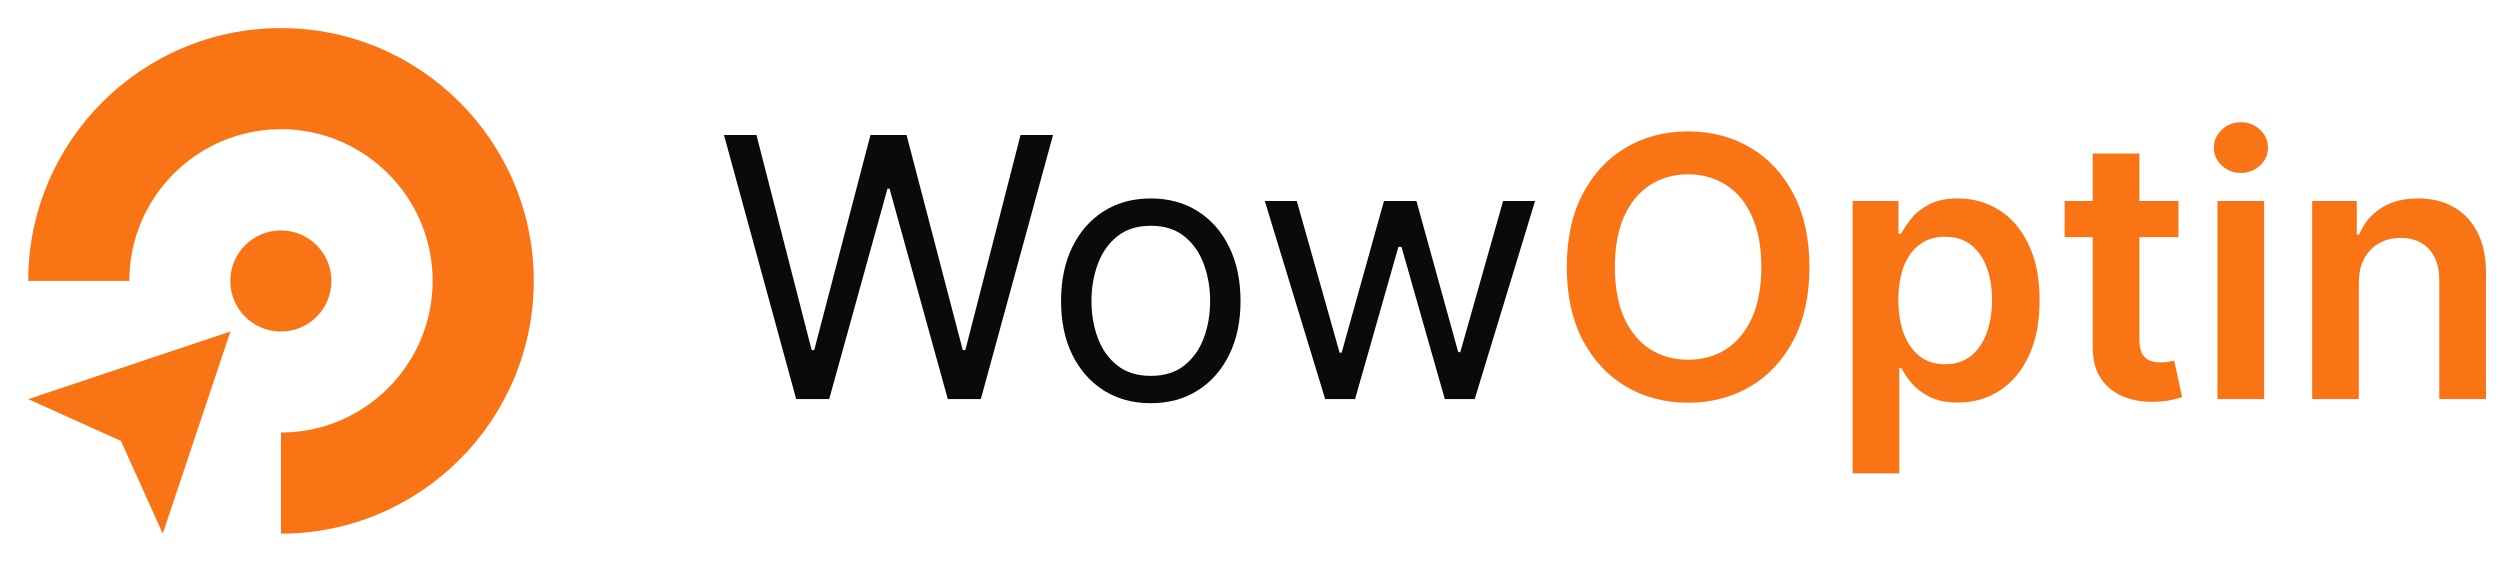
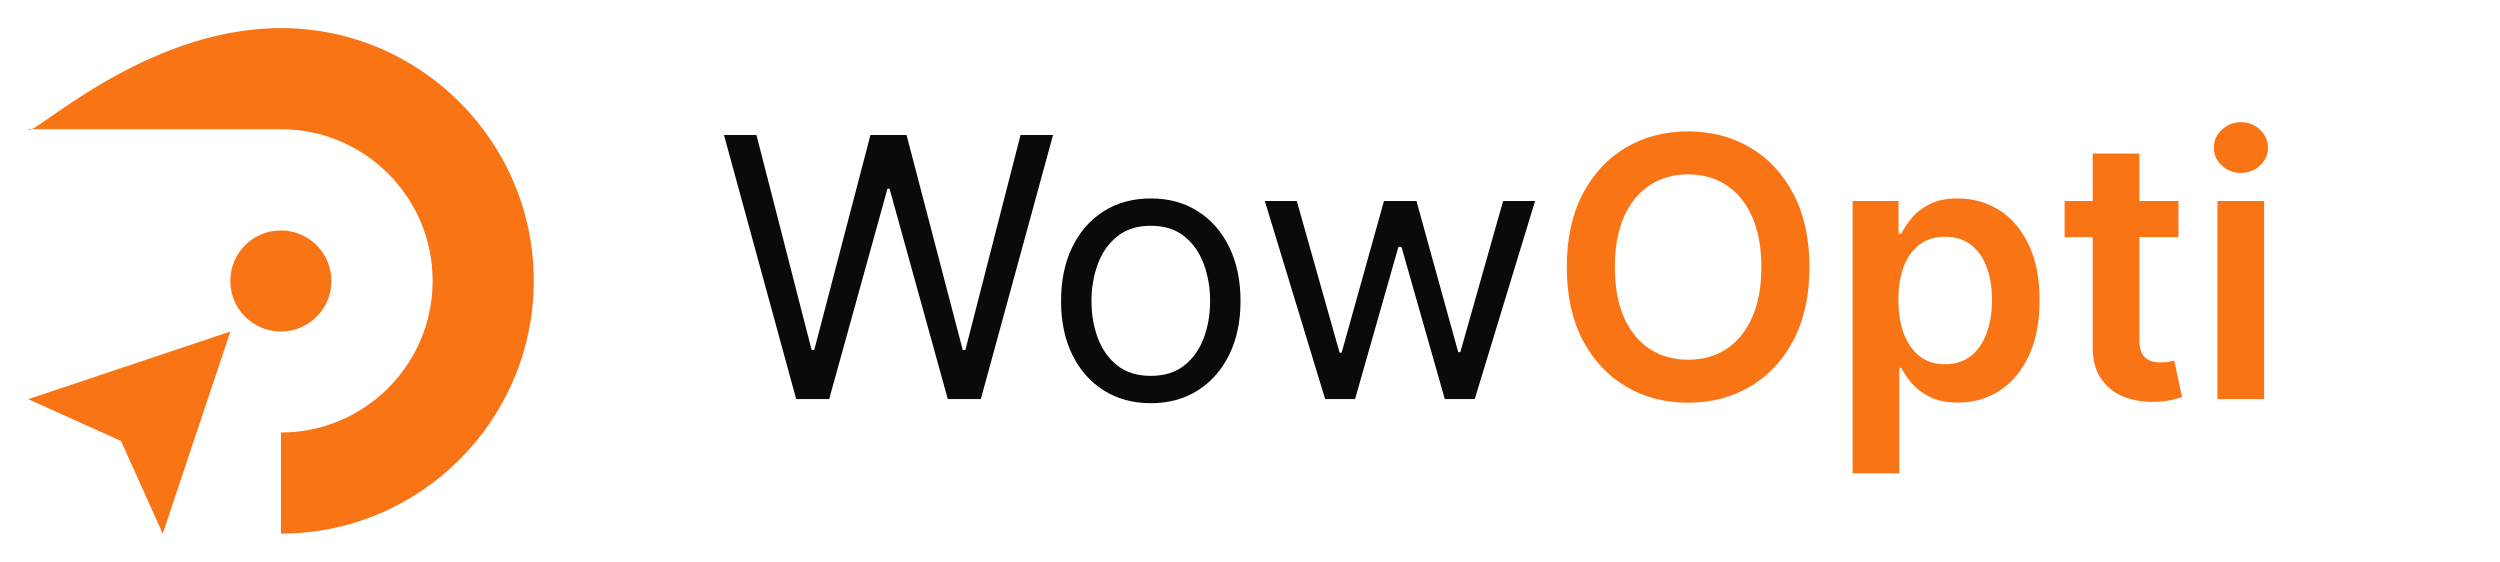
<svg xmlns="http://www.w3.org/2000/svg" width="178" height="40" viewBox="0 0 178 40" fill="none">
  <path d="M23.597 20.006C23.597 18.018 21.986 16.406 19.998 16.406C18.01 16.406 16.398 18.018 16.398 20.006C16.398 21.994 18.01 23.605 19.998 23.605C21.986 23.605 23.597 21.994 23.597 20.006Z" fill="#F97415" />
-   <path d="M20.005 37.995V30.796C25.959 30.796 30.804 25.952 30.804 19.997C30.804 14.043 25.96 9.199 20.005 9.199C14.051 9.199 9.207 14.043 9.207 19.997H2.008C2.008 10.074 10.081 2 20.005 2C29.929 2 38.003 10.074 38.003 19.997C38.003 29.921 29.929 37.995 20.005 37.995Z" fill="#F97415" />
+   <path d="M20.005 37.995V30.796C25.959 30.796 30.804 25.952 30.804 19.997C30.804 14.043 25.96 9.199 20.005 9.199H2.008C2.008 10.074 10.081 2 20.005 2C29.929 2 38.003 10.074 38.003 19.997C38.003 29.921 29.929 37.995 20.005 37.995Z" fill="#F97415" />
  <path d="M16.406 23.602L2.008 28.419L8.613 31.395L11.588 37.999L16.406 23.602Z" fill="#F97415" />
-   <path d="M167.948 20.151V28.414H164.625V14.312H167.802V16.709H167.967C168.291 15.919 168.808 15.292 169.518 14.827C170.234 14.361 171.119 14.129 172.171 14.129C173.145 14.129 173.992 14.337 174.715 14.753C175.443 15.169 176.006 15.772 176.404 16.562C176.808 17.351 177.007 18.309 177.001 19.435V28.414H173.677V19.949C173.677 19.007 173.432 18.269 172.943 17.737C172.459 17.204 171.789 16.938 170.932 16.938C170.351 16.938 169.833 17.067 169.381 17.324C168.934 17.575 168.582 17.939 168.325 18.416C168.074 18.894 167.948 19.472 167.948 20.151Z" fill="#F97415" />
  <path d="M157.882 28.414V14.312H161.205V28.414H157.882ZM159.553 12.311C159.027 12.311 158.574 12.137 158.194 11.788C157.815 11.433 157.625 11.008 157.625 10.512C157.625 10.01 157.815 9.584 158.194 9.236C158.574 8.881 159.027 8.703 159.553 8.703C160.085 8.703 160.538 8.881 160.912 9.236C161.291 9.584 161.481 10.01 161.481 10.512C161.481 11.008 161.291 11.433 160.912 11.788C160.538 12.137 160.085 12.311 159.553 12.311Z" fill="#F97415" />
  <path d="M149.001 24.723V16.883H147V14.312H149.001V10.934H152.325V14.312H155.107V16.883H152.325V24.172C152.325 24.619 152.392 24.962 152.527 25.2C152.668 25.433 152.851 25.592 153.078 25.678C153.304 25.763 153.555 25.806 153.83 25.806C154.039 25.806 154.228 25.791 154.4 25.76C154.577 25.73 154.712 25.702 154.804 25.678L155.364 28.276C155.186 28.337 154.932 28.404 154.602 28.478C154.277 28.551 153.879 28.594 153.408 28.606C152.576 28.631 151.826 28.505 151.159 28.23C150.492 27.948 149.962 27.514 149.571 26.926C149.185 26.339 148.995 25.604 149.001 24.723Z" fill="#F97415" />
  <path d="M131.906 33.702V14.312H135.175V16.644H135.367C135.539 16.302 135.78 15.938 136.093 15.552C136.405 15.16 136.827 14.827 137.36 14.551C137.892 14.27 138.571 14.129 139.398 14.129C140.487 14.129 141.469 14.407 142.345 14.964C143.226 15.515 143.924 16.332 144.438 17.416C144.958 18.493 145.218 19.815 145.218 21.382C145.218 22.93 144.964 24.246 144.456 25.329C143.948 26.413 143.257 27.239 142.381 27.808C141.506 28.377 140.515 28.662 139.407 28.662C138.599 28.662 137.929 28.527 137.396 28.258C136.864 27.989 136.435 27.664 136.111 27.285C135.793 26.899 135.545 26.535 135.367 26.192H135.23V33.702H131.906ZM135.165 21.363C135.165 22.275 135.294 23.074 135.551 23.759C135.814 24.445 136.191 24.98 136.68 25.366C137.176 25.745 137.776 25.935 138.48 25.935C139.214 25.935 139.829 25.739 140.325 25.348C140.821 24.95 141.194 24.408 141.445 23.723C141.702 23.031 141.831 22.245 141.831 21.363C141.831 20.488 141.705 19.711 141.454 19.031C141.203 18.352 140.83 17.82 140.334 17.434C139.838 17.048 139.22 16.856 138.48 16.856C137.77 16.856 137.167 17.042 136.671 17.416C136.175 17.789 135.799 18.312 135.542 18.985C135.291 19.659 135.165 20.451 135.165 21.363Z" fill="#F97415" />
  <path d="M128.833 19.014C128.833 21.039 128.453 22.774 127.694 24.219C126.941 25.657 125.913 26.759 124.61 27.524C123.312 28.289 121.84 28.672 120.194 28.672C118.547 28.672 117.072 28.289 115.769 27.524C114.471 26.753 113.443 25.648 112.684 24.21C111.931 22.765 111.555 21.033 111.555 19.014C111.555 16.988 111.931 15.256 112.684 13.817C113.443 12.373 114.471 11.268 115.769 10.503C117.072 9.738 118.547 9.355 120.194 9.355C121.84 9.355 123.312 9.738 124.61 10.503C125.913 11.268 126.941 12.373 127.694 13.817C128.453 15.256 128.833 16.988 128.833 19.014ZM125.408 19.014C125.408 17.587 125.185 16.385 124.738 15.405C124.297 14.42 123.685 13.677 122.902 13.175C122.119 12.667 121.216 12.413 120.194 12.413C119.172 12.413 118.269 12.667 117.485 13.175C116.702 13.677 116.087 14.42 115.64 15.405C115.199 16.385 114.979 17.587 114.979 19.014C114.979 20.44 115.199 21.645 115.64 22.631C116.087 23.61 116.702 24.354 117.485 24.862C118.269 25.363 119.172 25.614 120.194 25.614C121.216 25.614 122.119 25.363 122.902 24.862C123.685 24.354 124.297 23.61 124.738 22.631C125.185 21.645 125.408 20.44 125.408 19.014Z" fill="#F97415" />
  <path d="M94.351 28.414L90.055 14.312H92.332L95.379 25.109H95.526L98.538 14.312H100.851L103.826 25.072H103.973L107.021 14.312H109.297L105.001 28.414H102.871L99.786 17.581H99.566L96.481 28.414H94.351Z" fill="#0A0A0A" />
  <path d="M81.937 28.708C80.664 28.708 79.547 28.405 78.586 27.799C77.631 27.193 76.884 26.345 76.346 25.256C75.813 24.166 75.547 22.893 75.547 21.437C75.547 19.968 75.813 18.686 76.346 17.59C76.884 16.494 77.631 15.644 78.586 15.038C79.547 14.432 80.664 14.129 81.937 14.129C83.21 14.129 84.324 14.432 85.278 15.038C86.239 15.644 86.986 16.494 87.519 17.59C88.057 18.686 88.326 19.968 88.326 21.437C88.326 22.893 88.057 24.166 87.519 25.256C86.986 26.345 86.239 27.193 85.278 27.799C84.324 28.405 83.21 28.708 81.937 28.708ZM81.937 26.762C82.904 26.762 83.699 26.514 84.324 26.018C84.948 25.522 85.41 24.87 85.71 24.062C86.01 23.255 86.16 22.379 86.16 21.437C86.16 20.494 86.01 19.616 85.71 18.802C85.41 17.988 84.948 17.33 84.324 16.828C83.699 16.326 82.904 16.075 81.937 16.075C80.97 16.075 80.174 16.326 79.55 16.828C78.925 17.33 78.463 17.988 78.163 18.802C77.864 19.616 77.713 20.494 77.713 21.437C77.713 22.379 77.864 23.255 78.163 24.062C78.463 24.87 78.925 25.522 79.55 26.018C80.174 26.514 80.97 26.762 81.937 26.762Z" fill="#0A0A0A" />
  <path d="M56.688 28.415L51.547 9.613H53.86L57.79 24.927H57.973L61.976 9.613H64.547L68.549 24.927H68.733L72.662 9.613H74.976L69.835 28.415H67.484L63.335 13.432H63.188L59.038 28.415H56.688Z" fill="#0A0A0A" />
</svg>